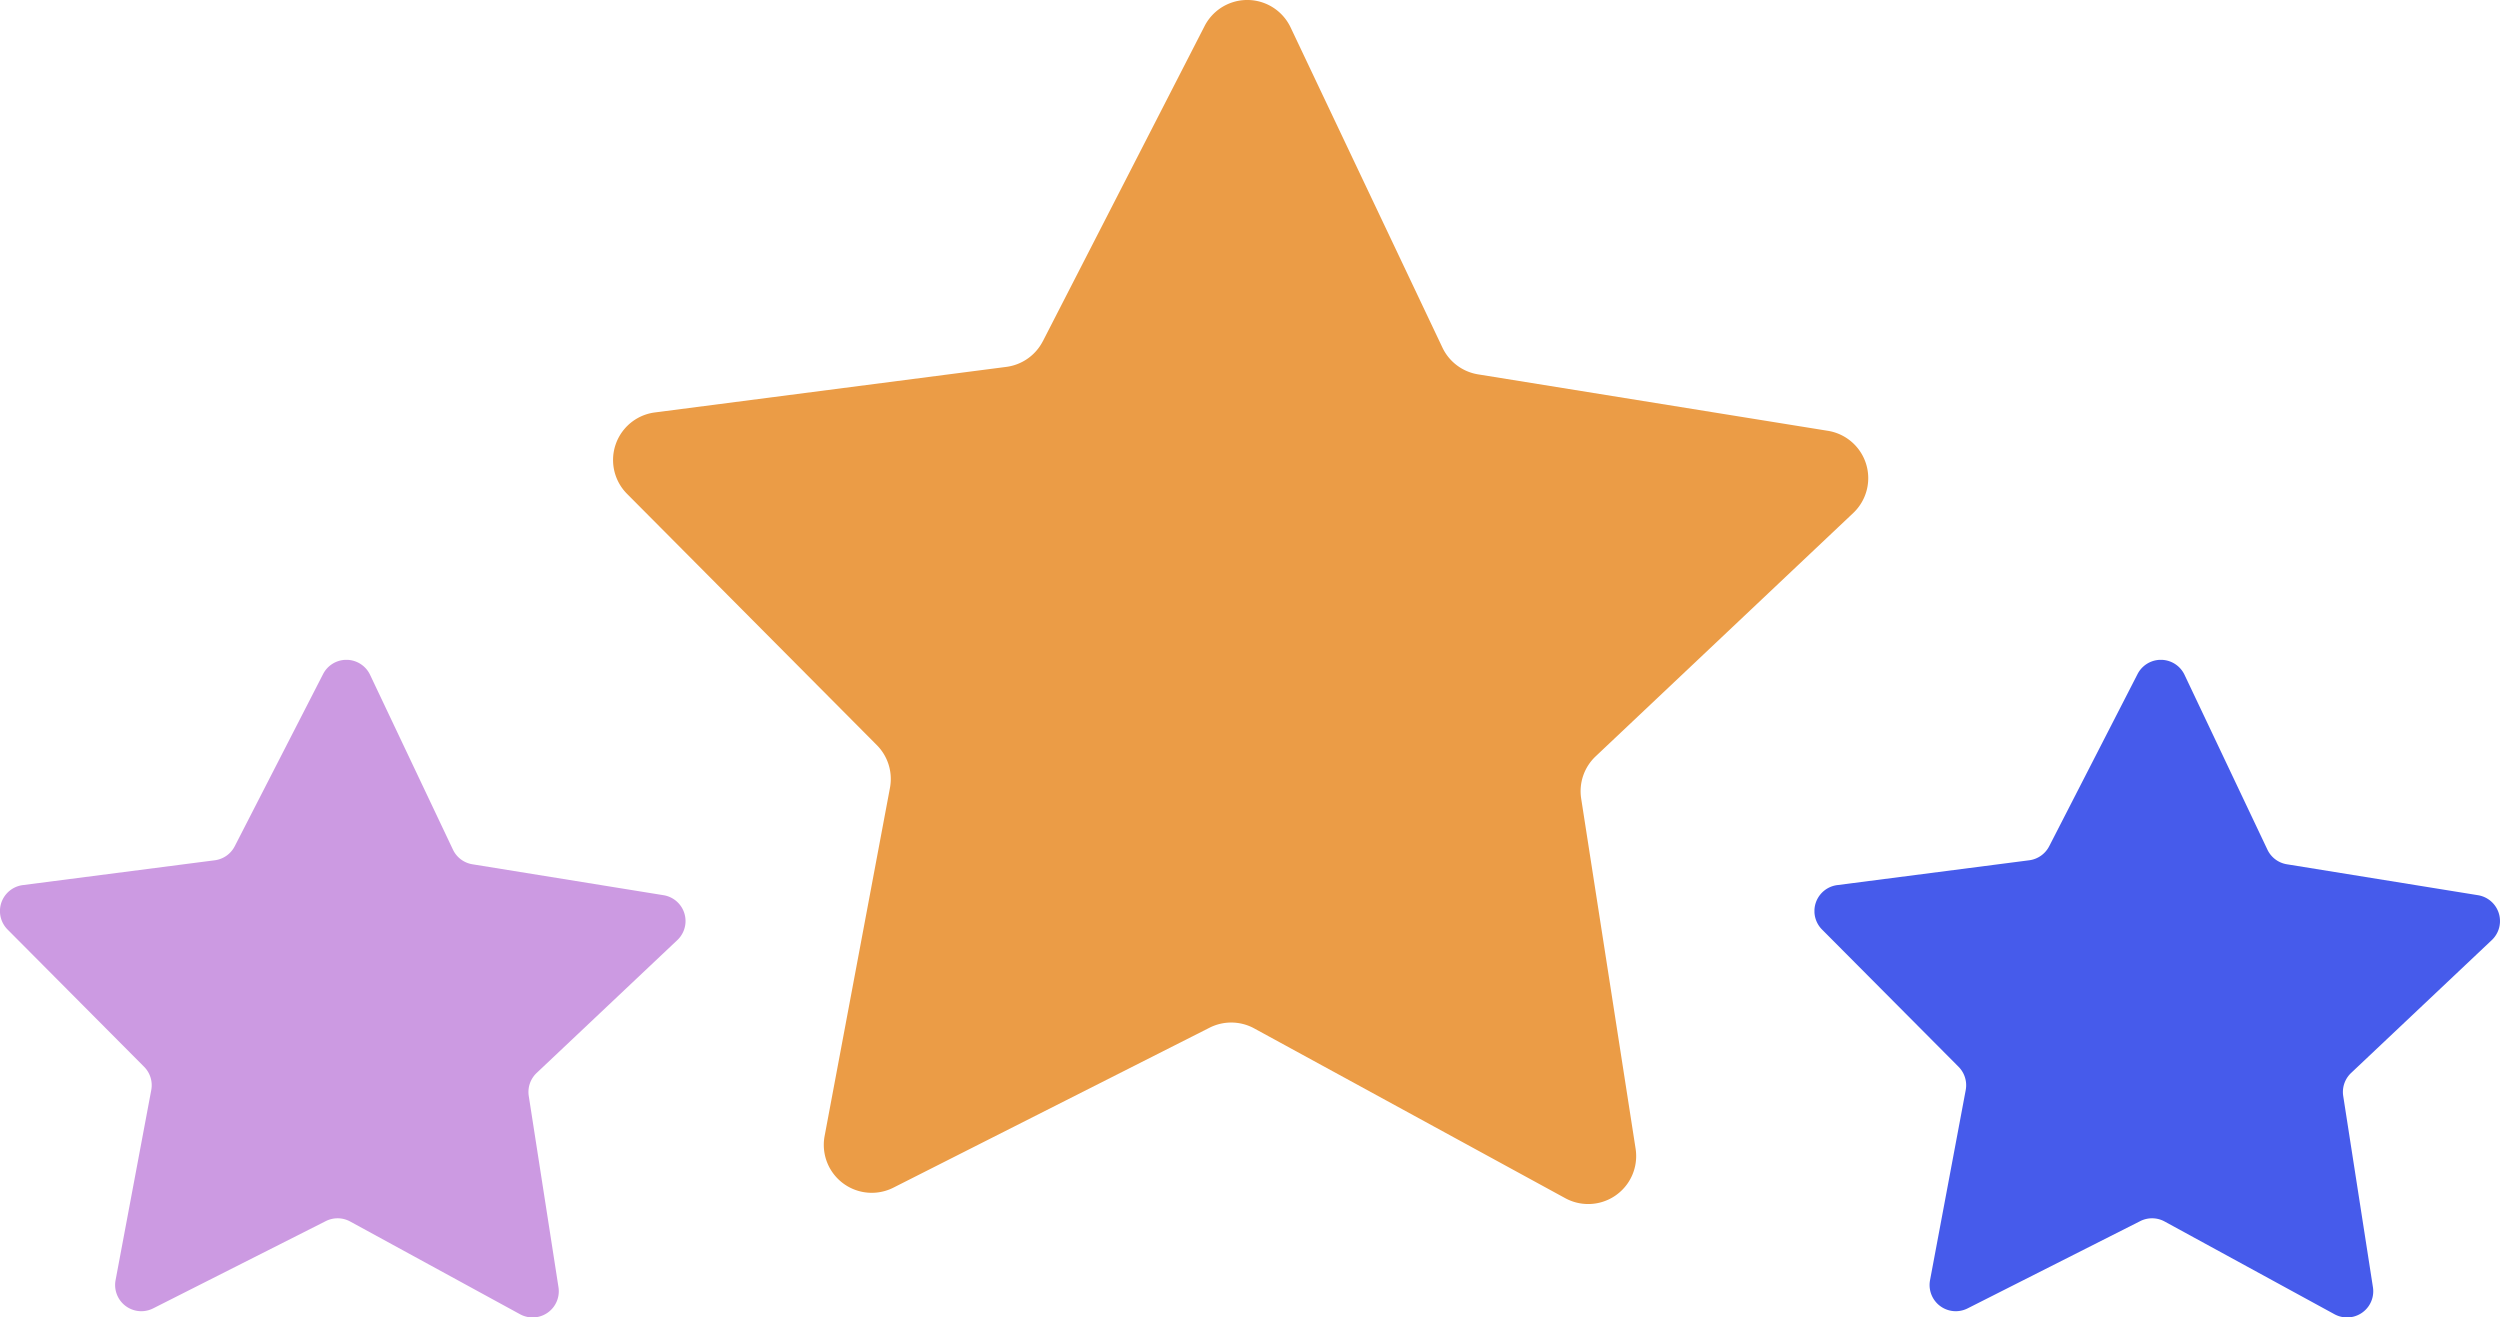
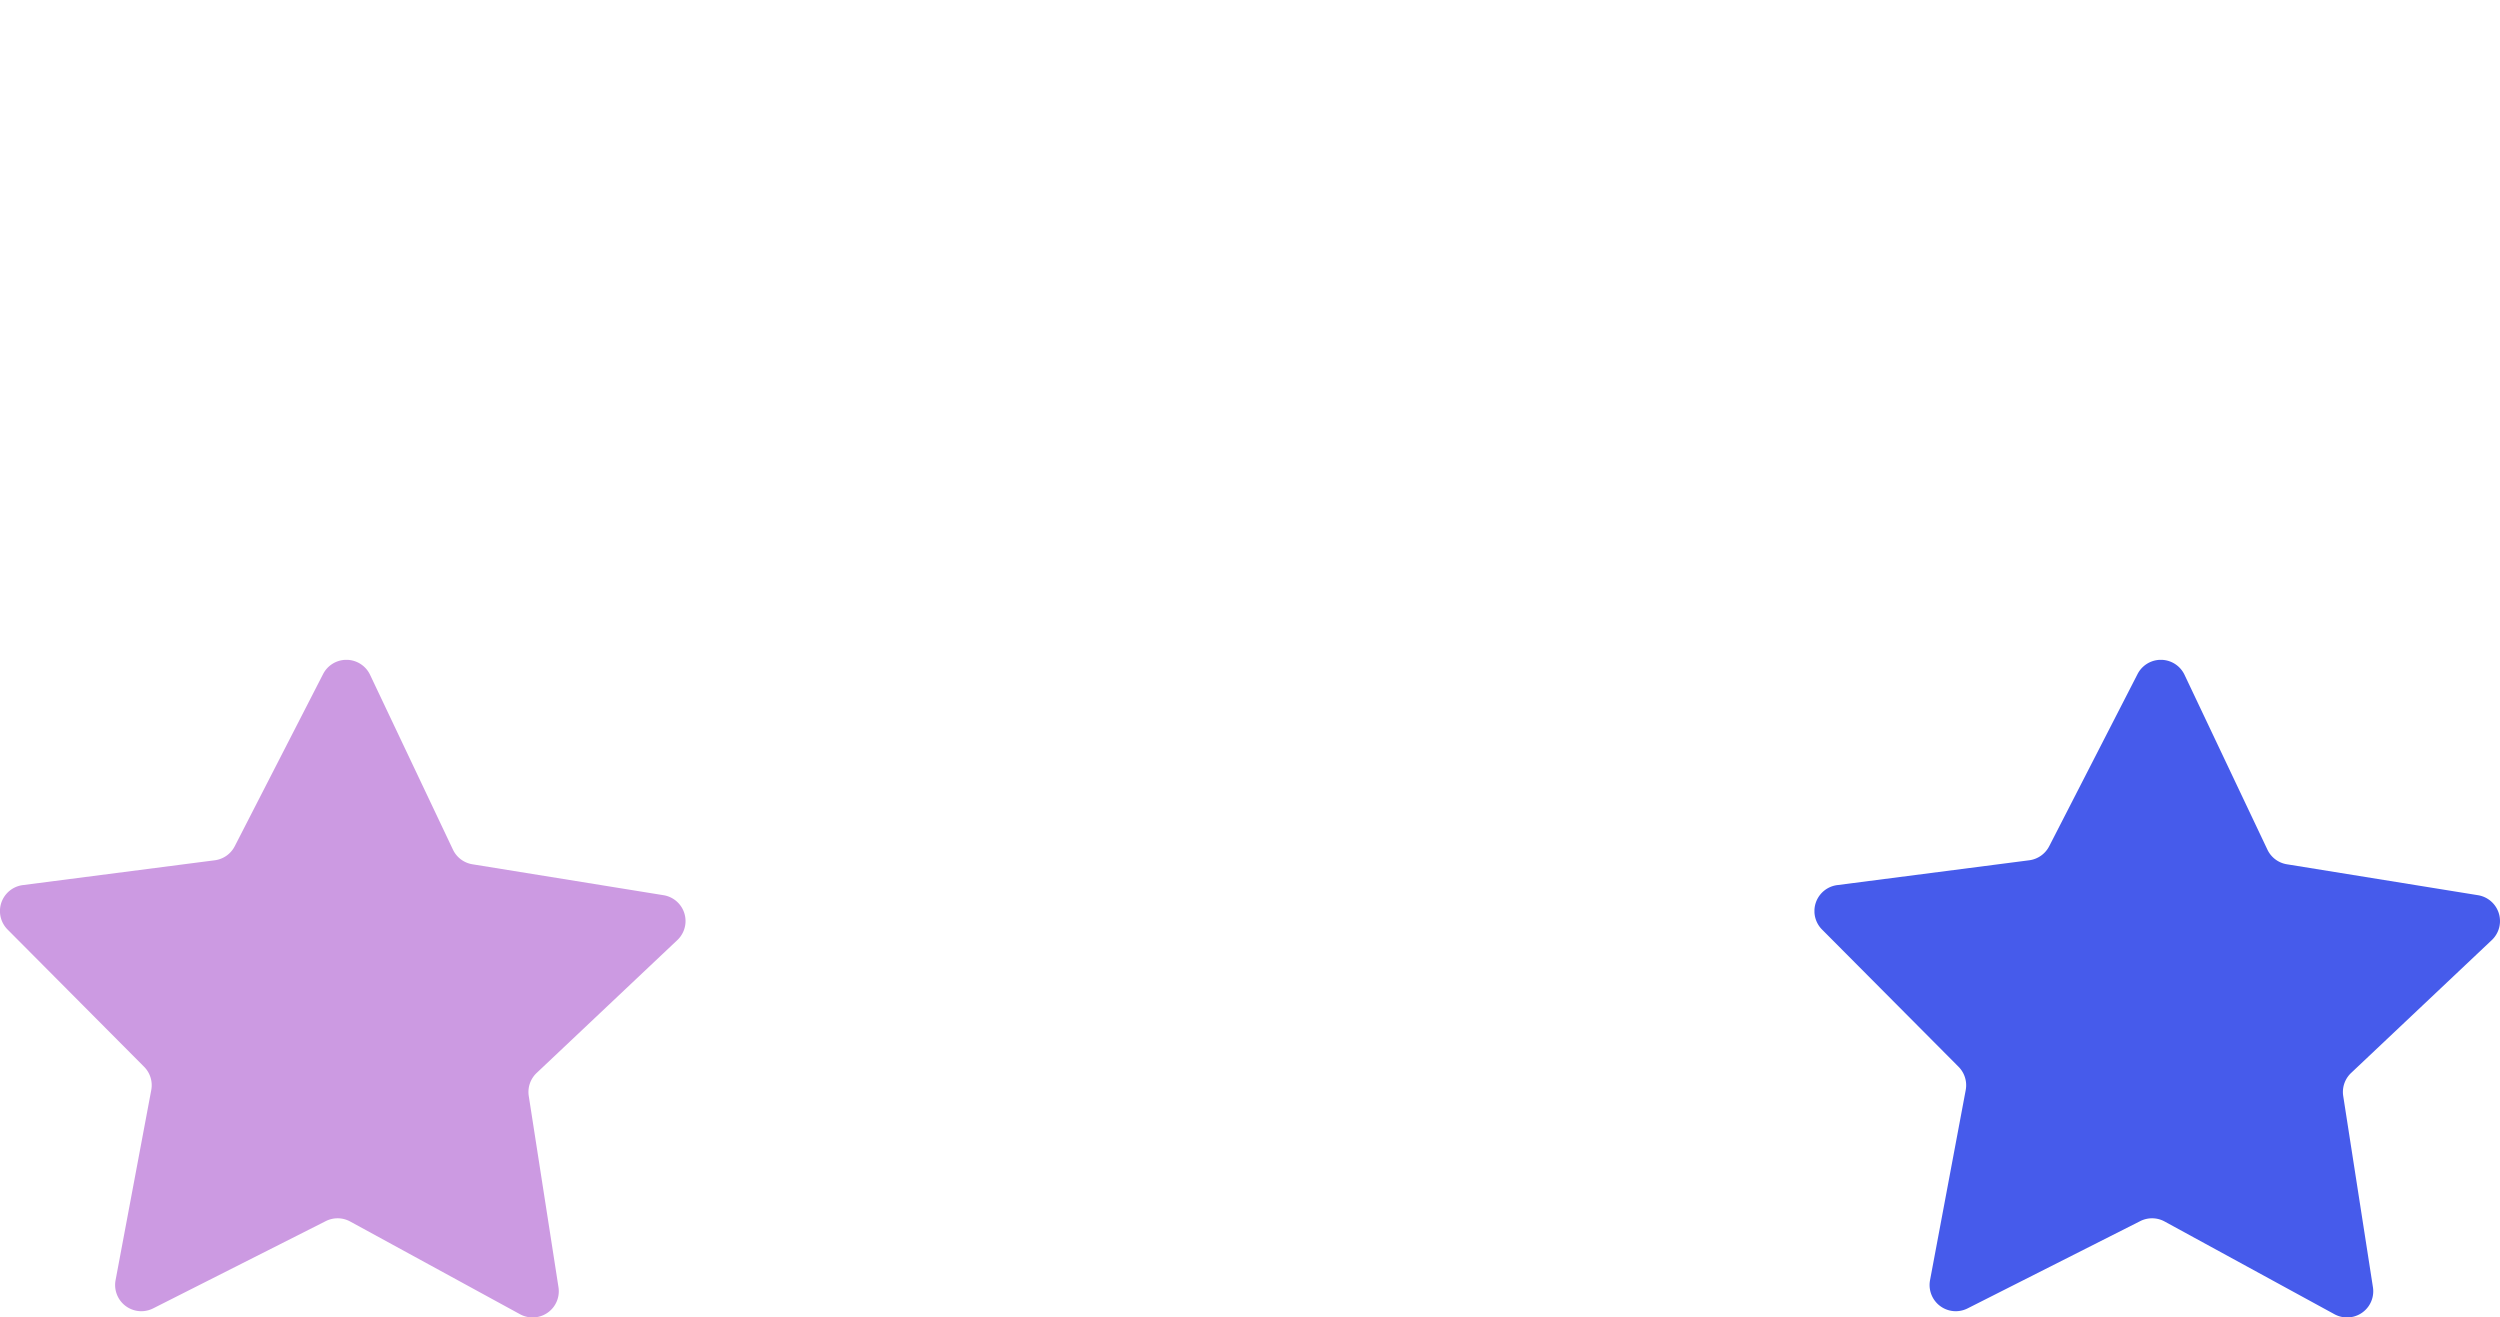
<svg xmlns="http://www.w3.org/2000/svg" width="131.728" height="69.419" viewBox="0 0 131.728 69.419">
  <defs>
    <clipPath id="clip-path">
      <rect id="Rectangle_523" data-name="Rectangle 523" width="66.142" height="63.448" fill="#eb9c46" />
    </clipPath>
    <clipPath id="clip-path-2">
      <rect id="Rectangle_523-2" data-name="Rectangle 523" width="36.122" height="34.651" fill="#465beb" />
    </clipPath>
    <clipPath id="clip-path-3">
      <rect id="Rectangle_523-3" data-name="Rectangle 523" width="36.122" height="34.651" fill="#cc9ae2" />
    </clipPath>
  </defs>
  <g id="Group_667" data-name="Group 667" transform="translate(0)">
    <g id="Group_575" data-name="Group 575" transform="translate(32.3)">
      <g id="Group_545" data-name="Group 545" transform="translate(0)" clip-path="url(#clip-path)">
-         <path id="Path_788" data-name="Path 788" d="M22.647,17.984,31.171,1.373a2.527,2.527,0,0,1,4.532.071l8,16.87a2.526,2.526,0,0,0,1.881,1.412L64.015,22.7a2.527,2.527,0,0,1,1.333,4.332L51.776,39.853a2.527,2.527,0,0,0-.762,2.225l2.868,18.449a2.527,2.527,0,0,1-3.708,2.606L33.786,54.188a2.527,2.527,0,0,0-2.352-.037l-16.66,8.428a2.527,2.527,0,0,1-3.624-2.721l3.444-18.35A2.527,2.527,0,0,0,13.9,39.26L.738,26.02a2.527,2.527,0,0,1,1.468-4.288l18.517-2.4a2.527,2.527,0,0,0,1.924-1.352" transform="translate(0 0)" fill="#eb9c46" />
-       </g>
+         </g>
    </g>
    <g id="Group_576" data-name="Group 576" transform="translate(95.606 34.769)">
      <g id="Group_545-2" data-name="Group 545" transform="translate(0)" clip-path="url(#clip-path-2)">
        <path id="Path_788-2" data-name="Path 788" d="M12.368,9.822,17.023.75A1.38,1.38,0,0,1,19.5.789L23.867,10a1.379,1.379,0,0,0,1.027.771L34.961,12.4a1.38,1.38,0,0,1,.728,2.366l-7.412,7a1.38,1.38,0,0,0-.416,1.215l1.566,10.076A1.38,1.38,0,0,1,27.4,34.479l-8.95-4.886a1.38,1.38,0,0,0-1.284-.02l-9.1,4.6A1.38,1.38,0,0,1,6.089,32.69L7.97,22.668a1.38,1.38,0,0,0-.378-1.228L.4,14.21a1.38,1.38,0,0,1,.8-2.342L11.317,10.56a1.38,1.38,0,0,0,1.051-.739" transform="translate(0 0)" fill="#465beb" />
      </g>
    </g>
    <g id="Group_577" data-name="Group 577" transform="translate(0 34.769)">
      <g id="Group_545-3" data-name="Group 545" transform="translate(0)" clip-path="url(#clip-path-3)">
        <path id="Path_788-3" data-name="Path 788" d="M12.368,9.822,17.023.75A1.38,1.38,0,0,1,19.5.789L23.867,10a1.379,1.379,0,0,0,1.027.771L34.961,12.4a1.38,1.38,0,0,1,.728,2.366l-7.412,7a1.38,1.38,0,0,0-.416,1.215l1.566,10.076A1.38,1.38,0,0,1,27.4,34.479l-8.95-4.886a1.38,1.38,0,0,0-1.284-.02l-9.1,4.6A1.38,1.38,0,0,1,6.089,32.69L7.97,22.668a1.38,1.38,0,0,0-.378-1.228L.4,14.21a1.38,1.38,0,0,1,.8-2.342L11.317,10.56a1.38,1.38,0,0,0,1.051-.739" transform="translate(0 0)" fill="#cc9ae2" />
      </g>
    </g>
  </g>
</svg>